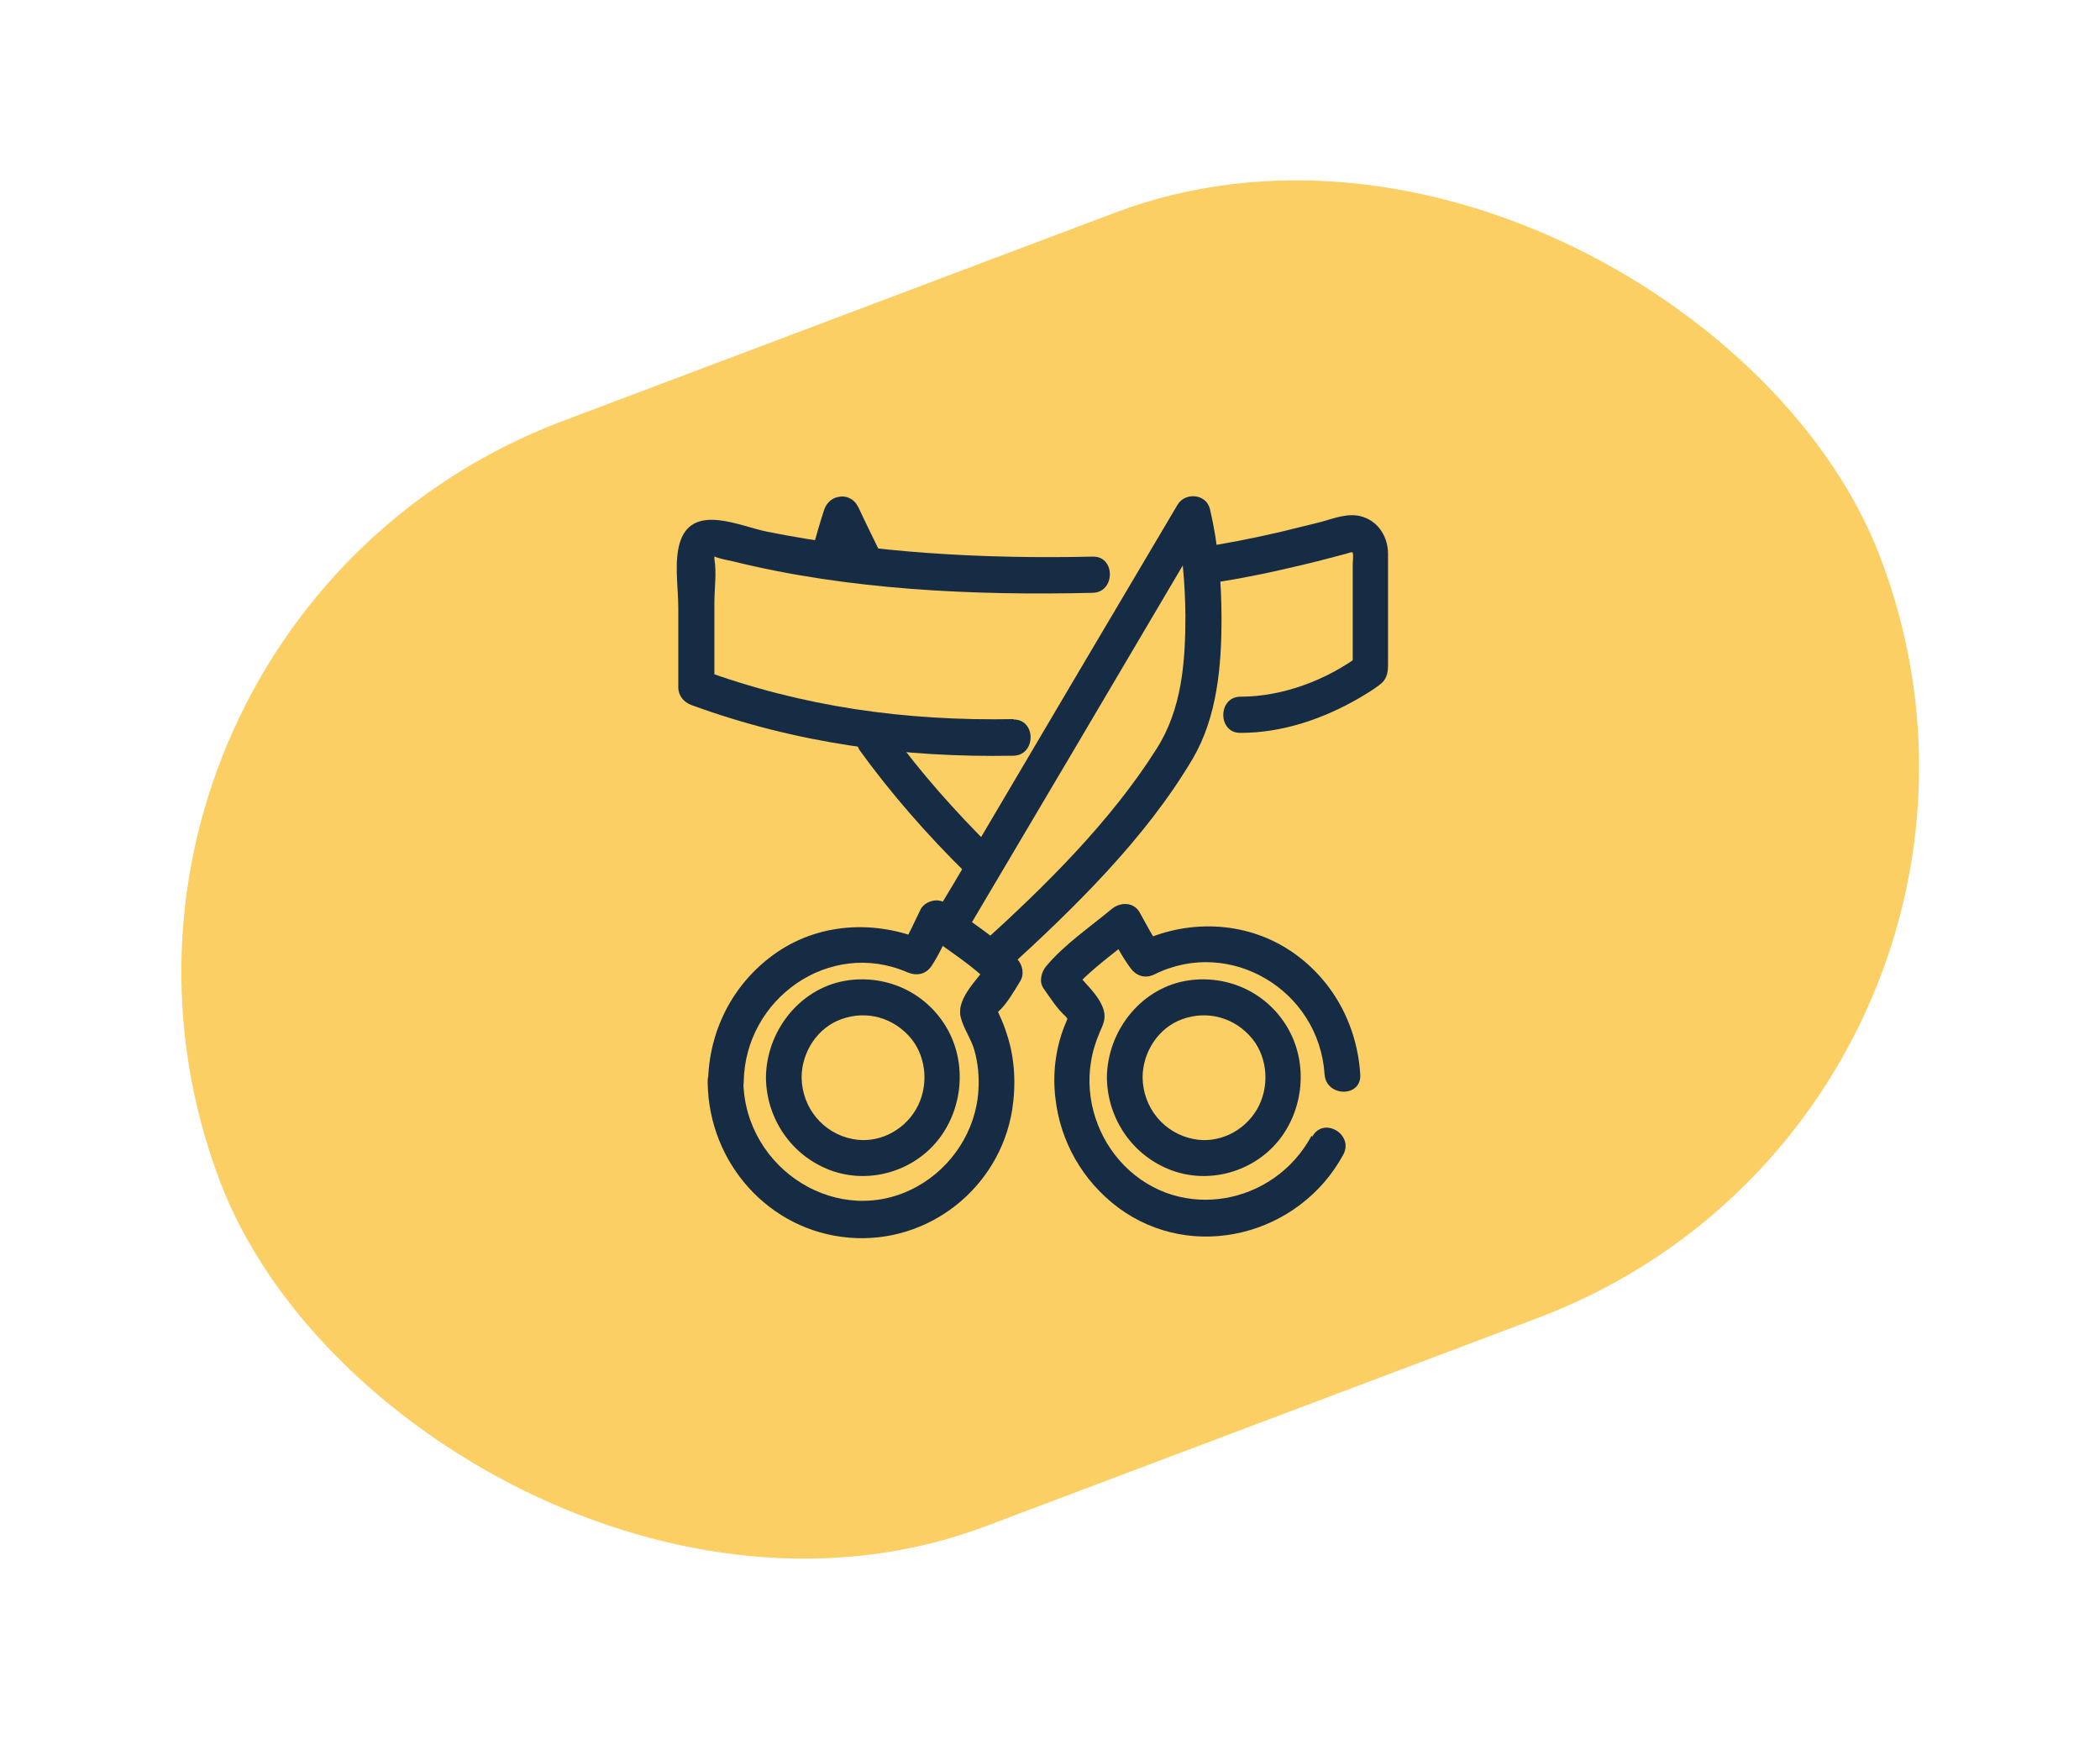
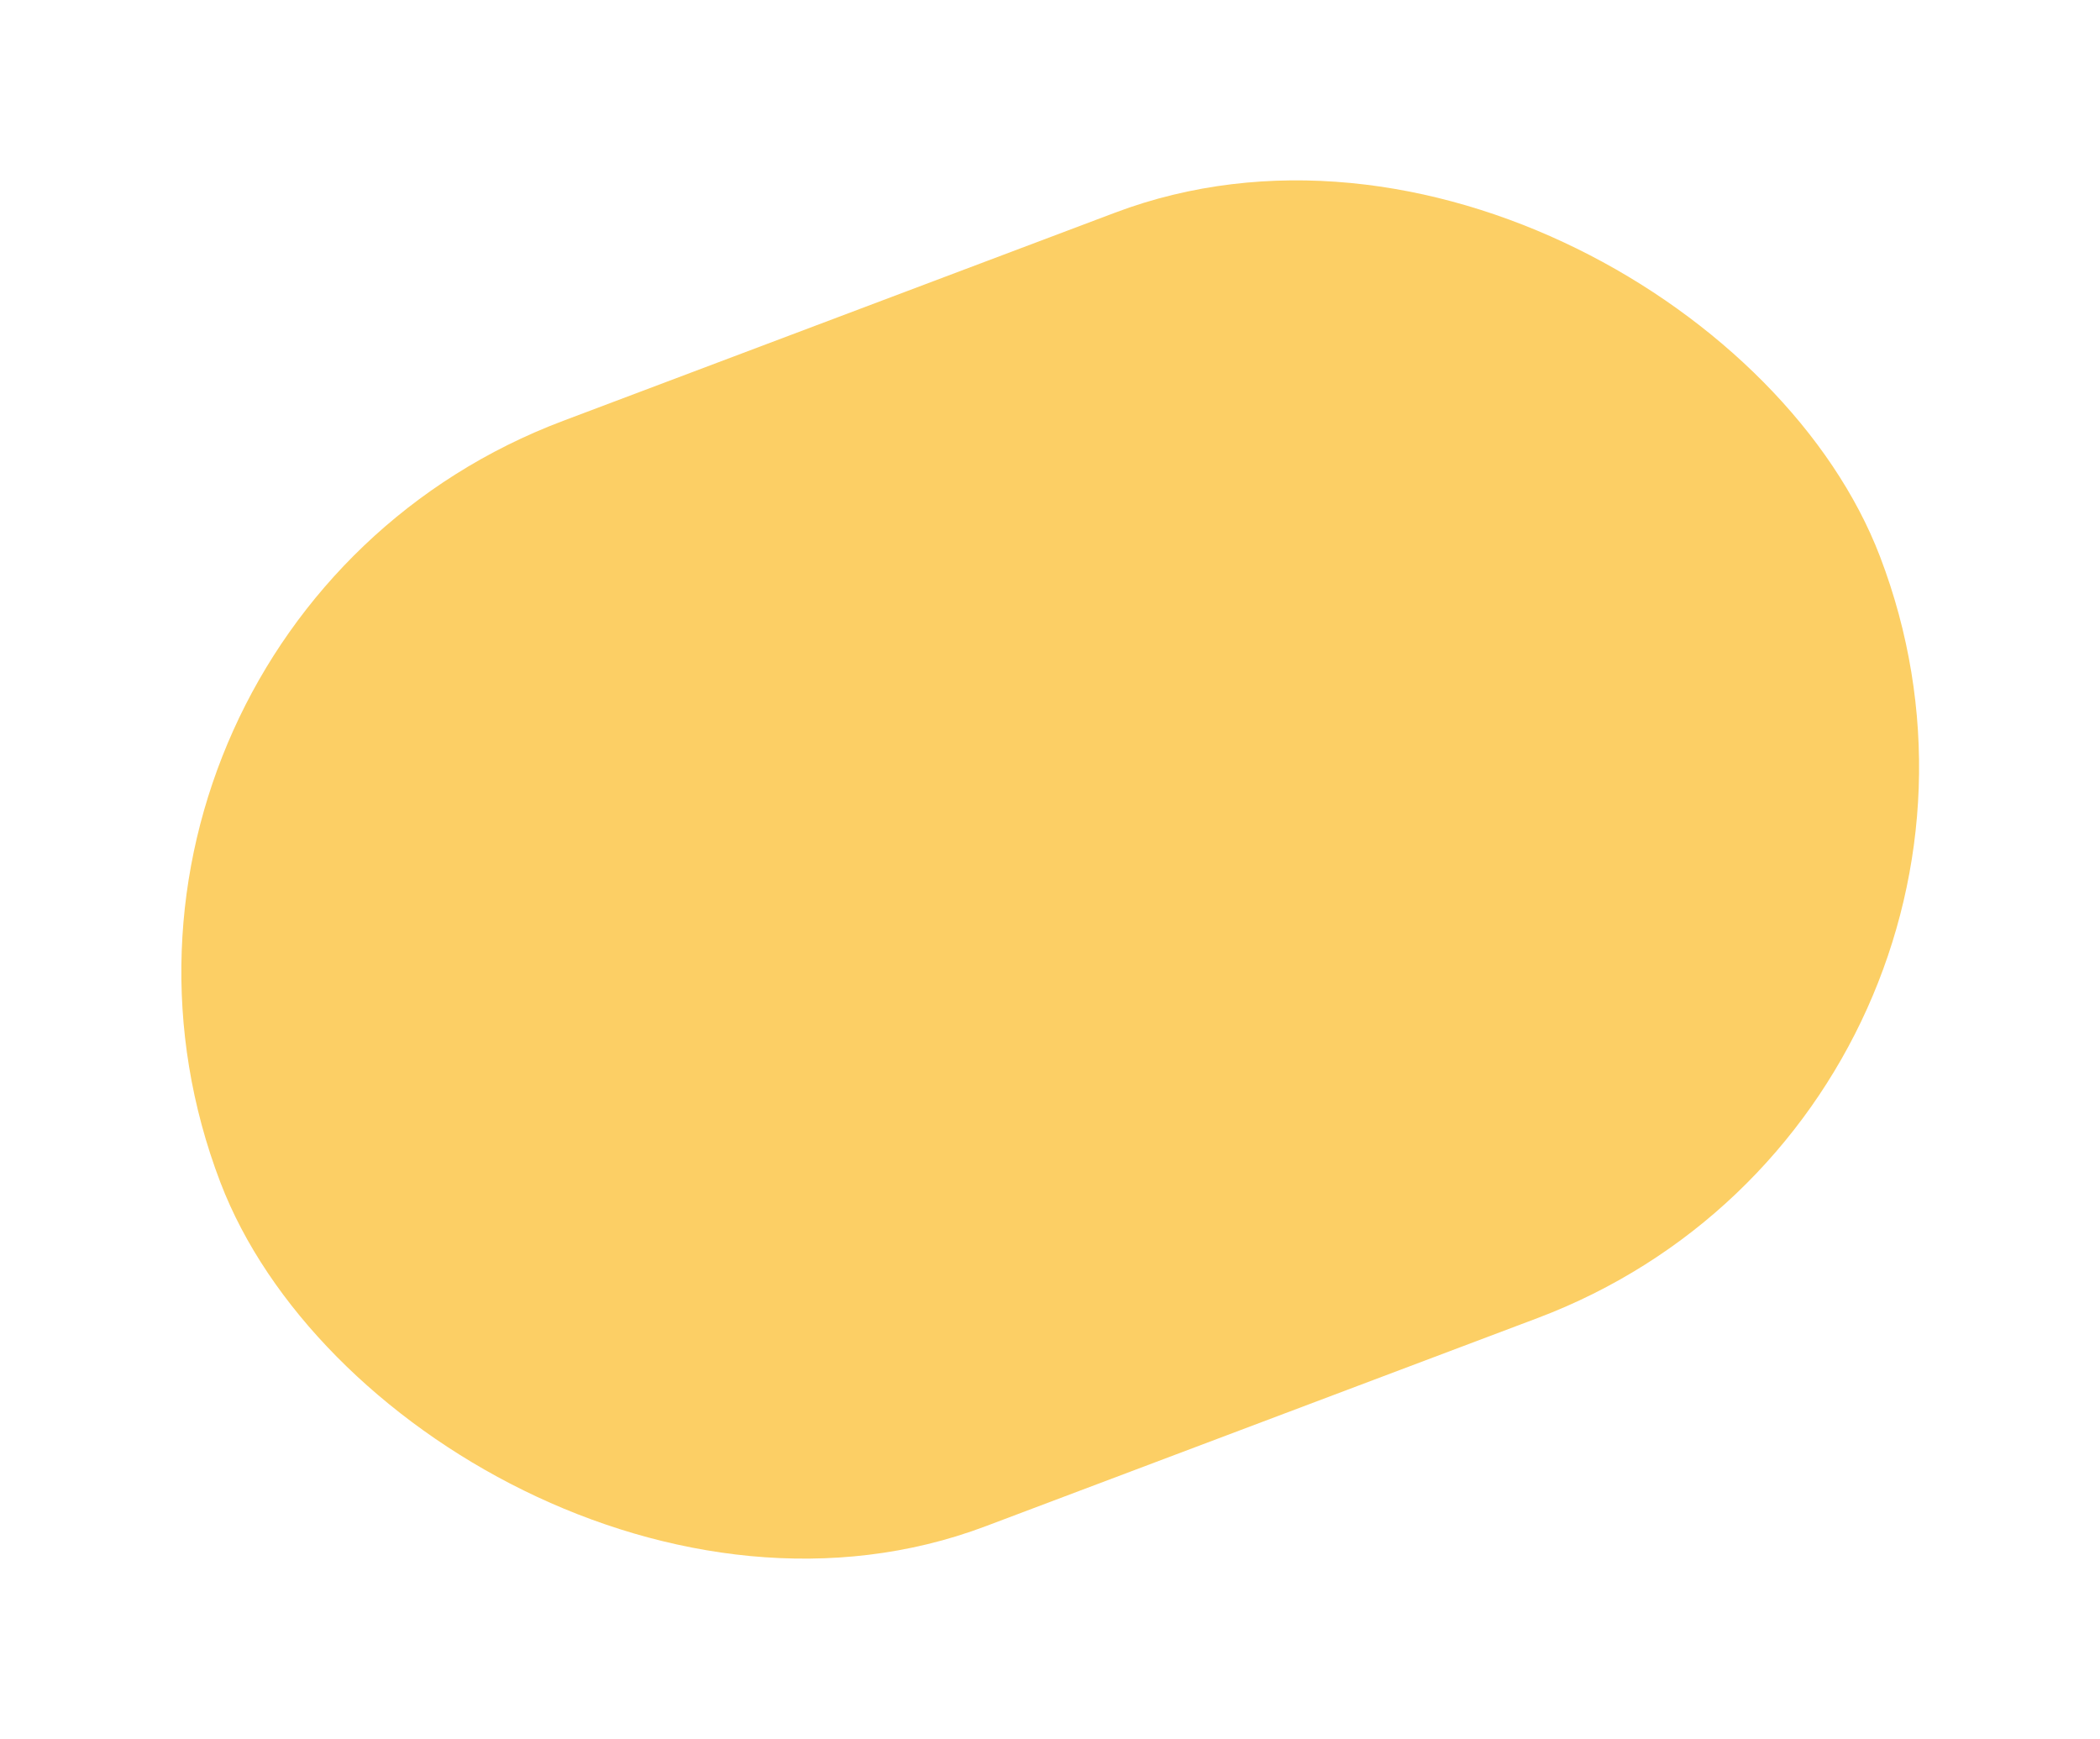
<svg xmlns="http://www.w3.org/2000/svg" width="64" height="53" viewBox="0 0 64 53" fill="none">
  <rect width="54.036" height="36.065" rx="18.032" transform="matrix(0.936 -0.353 0.357 0.934 0.28 19.191)" fill="#FCCF65" />
  <g clip-path="url(#clip0_8884_422927)">
    <path d="M26.17 22.823C27.161 24.195 28.273 25.458 29.469 26.634C29.674 26.843 30.025 26.843 30.242 26.634C30.46 26.426 30.448 26.058 30.242 25.85C29.119 24.735 28.055 23.546 27.125 22.259C26.956 22.014 26.654 21.904 26.376 22.063C26.146 22.198 26.001 22.578 26.182 22.823H26.17Z" fill="#152C44" />
    <path d="M26.762 16.707C26.581 16.327 26.387 15.947 26.206 15.555C26.182 15.506 26.158 15.445 26.122 15.396C26.085 15.322 26.001 15.236 25.928 15.2C25.819 15.138 25.698 15.114 25.578 15.138C25.36 15.163 25.191 15.322 25.119 15.53C25.01 15.861 24.913 16.192 24.817 16.535C24.78 16.67 24.804 16.842 24.877 16.964C24.937 17.075 25.07 17.185 25.203 17.222C25.493 17.283 25.795 17.136 25.868 16.83C25.964 16.499 26.061 16.155 26.17 15.825L25.179 15.959C25.36 16.339 25.553 16.719 25.735 17.111C25.759 17.16 25.783 17.222 25.819 17.271C25.88 17.393 26.025 17.491 26.146 17.528C26.279 17.565 26.448 17.553 26.569 17.467C26.689 17.381 26.786 17.283 26.822 17.136C26.858 16.989 26.834 16.854 26.762 16.707Z" fill="#152C44" />
    <path d="M29.554 28.216C31.668 24.649 33.783 21.07 35.885 17.504C36.187 16.989 36.489 16.474 36.804 15.96L35.813 15.825C36.042 16.781 36.115 17.786 36.127 18.754C36.127 20.188 36.018 21.61 35.245 22.823C33.831 25.054 31.849 27.002 29.916 28.755C29.396 29.233 30.17 30.005 30.689 29.539C32.744 27.664 34.907 25.556 36.344 23.129C37.094 21.855 37.227 20.311 37.227 18.852C37.227 17.737 37.13 16.597 36.876 15.518C36.767 15.04 36.115 14.991 35.885 15.384C33.771 18.95 31.656 22.529 29.554 26.095C29.252 26.61 28.949 27.125 28.635 27.64C28.273 28.252 29.215 28.804 29.578 28.203L29.554 28.216Z" fill="#152C44" />
-     <path d="M21.567 32.996C21.603 35.447 23.439 37.506 25.868 37.714C28.297 37.923 30.46 36.195 30.846 33.829C30.967 33.057 30.931 32.261 30.689 31.525C30.629 31.329 30.556 31.145 30.472 30.961C30.472 30.949 30.375 30.753 30.375 30.753C30.327 30.961 30.327 31.01 30.375 30.912C30.387 30.888 30.412 30.863 30.424 30.827C30.677 30.606 30.907 30.201 31.088 29.907C31.221 29.699 31.173 29.405 31.004 29.233C30.363 28.559 29.541 28.069 28.804 27.517C28.575 27.346 28.176 27.468 28.055 27.714C27.862 28.106 27.693 28.51 27.451 28.866L28.2 28.669C26.678 28.02 24.914 28.106 23.548 29.111C22.316 30.018 21.603 31.427 21.579 32.971C21.579 33.682 22.654 33.682 22.666 32.971C22.702 30.422 25.288 28.608 27.644 29.625C27.934 29.748 28.212 29.699 28.394 29.429C28.635 29.062 28.804 28.669 28.998 28.277L28.249 28.473C28.913 28.976 29.65 29.417 30.218 30.018L30.134 29.344C29.856 29.797 29.143 30.385 29.276 30.986C29.36 31.341 29.602 31.66 29.699 32.015C29.807 32.408 29.844 32.812 29.819 33.217C29.747 34.454 29.01 35.57 27.947 36.158C25.578 37.469 22.702 35.643 22.654 32.959C22.654 32.248 21.554 32.248 21.567 32.959V32.996Z" fill="#152C44" />
-     <path d="M39.969 34.613C38.833 36.721 35.982 37.26 34.266 35.52C33.456 34.699 33.057 33.498 33.251 32.346C33.299 32.039 33.396 31.733 33.517 31.451C33.613 31.23 33.71 31.047 33.638 30.789C33.505 30.311 33.009 29.931 32.731 29.539L32.647 30.213C33.227 29.539 33.976 29.037 34.64 28.473L33.782 28.362C33.988 28.742 34.181 29.135 34.447 29.49C34.628 29.747 34.906 29.833 35.196 29.686C37.48 28.558 40.199 30.164 40.368 32.738C40.416 33.436 41.504 33.449 41.455 32.738C41.359 31.206 40.597 29.821 39.329 28.975C37.927 28.044 36.139 28.007 34.653 28.742L35.402 28.939C35.148 28.583 34.955 28.203 34.737 27.811C34.556 27.48 34.145 27.48 33.879 27.701C33.203 28.264 32.453 28.767 31.885 29.441C31.74 29.613 31.656 29.907 31.801 30.115C32.006 30.409 32.224 30.752 32.49 30.985C32.465 30.961 32.586 31.12 32.598 31.108C32.598 30.875 32.586 30.85 32.526 31.059C32.49 31.145 32.453 31.243 32.417 31.328C32.163 32.002 32.079 32.738 32.163 33.449C32.308 34.785 32.997 35.986 34.072 36.794C36.344 38.486 39.595 37.653 40.936 35.189C41.274 34.564 40.332 34.012 39.993 34.638L39.969 34.613Z" fill="#152C44" />
+     <path d="M21.567 32.996C21.603 35.447 23.439 37.506 25.868 37.714C28.297 37.923 30.46 36.195 30.846 33.829C30.967 33.057 30.931 32.261 30.689 31.525C30.629 31.329 30.556 31.145 30.472 30.961C30.472 30.949 30.375 30.753 30.375 30.753C30.327 30.961 30.327 31.01 30.375 30.912C30.387 30.888 30.412 30.863 30.424 30.827C30.677 30.606 30.907 30.201 31.088 29.907C31.221 29.699 31.173 29.405 31.004 29.233C30.363 28.559 29.541 28.069 28.804 27.517C28.575 27.346 28.176 27.468 28.055 27.714C27.862 28.106 27.693 28.51 27.451 28.866L28.2 28.669C26.678 28.02 24.914 28.106 23.548 29.111C22.316 30.018 21.603 31.427 21.579 32.971C21.579 33.682 22.654 33.682 22.666 32.971C22.702 30.422 25.288 28.608 27.644 29.625C27.934 29.748 28.212 29.699 28.394 29.429C28.635 29.062 28.804 28.669 28.998 28.277C28.913 28.976 29.65 29.417 30.218 30.018L30.134 29.344C29.856 29.797 29.143 30.385 29.276 30.986C29.36 31.341 29.602 31.66 29.699 32.015C29.807 32.408 29.844 32.812 29.819 33.217C29.747 34.454 29.01 35.57 27.947 36.158C25.578 37.469 22.702 35.643 22.654 32.959C22.654 32.248 21.554 32.248 21.567 32.959V32.996Z" fill="#152C44" />
    <path d="M30.895 21.913C27.608 21.975 24.479 21.546 21.373 20.406L21.772 20.945V18.347C21.772 17.93 21.844 17.452 21.772 17.036C21.772 16.987 21.772 16.913 21.772 16.864C21.772 16.791 21.627 16.864 21.736 16.938C21.893 17.023 22.134 17.06 22.304 17.097C25.844 17.979 29.674 18.151 33.299 18.065C34 18.053 34 16.938 33.299 16.962C30.001 17.036 26.629 16.852 23.379 16.202C22.569 16.043 21.156 15.344 20.745 16.46C20.527 17.048 20.672 17.906 20.672 18.519V20.945C20.672 21.203 20.841 21.399 21.071 21.485C24.261 22.649 27.499 23.09 30.883 23.029C31.584 23.017 31.584 21.913 30.883 21.926L30.895 21.913Z" fill="#152C44" />
    <path d="M36.78 17.786C37.734 17.652 38.677 17.456 39.607 17.235C40.078 17.125 40.538 17.002 41.009 16.879C41.105 16.855 41.214 16.794 41.238 16.855C41.238 16.843 41.226 16.855 41.226 16.855C41.251 16.965 41.226 17.1 41.226 17.198V20.409L41.492 19.931C40.453 20.716 39.1 21.23 37.807 21.23C37.106 21.23 37.106 22.346 37.807 22.333C39.088 22.333 40.332 21.904 41.432 21.267C41.637 21.145 41.843 21.022 42.036 20.875C42.326 20.666 42.302 20.397 42.302 20.078V17.713C42.302 17.443 42.302 17.161 42.302 16.879C42.302 16.377 42.024 15.911 41.541 15.752C41.105 15.605 40.646 15.801 40.236 15.911C39.837 16.009 39.438 16.107 39.039 16.205C38.193 16.401 37.336 16.573 36.478 16.696C36.188 16.732 36.031 17.112 36.091 17.37C36.175 17.688 36.465 17.799 36.755 17.762L36.78 17.786Z" fill="#152C44" />
    <path d="M33.734 32.835C33.747 34.097 34.52 35.212 35.68 35.653C36.84 36.095 38.181 35.715 38.955 34.771C39.728 33.827 39.885 32.406 39.232 31.303C38.58 30.2 37.335 29.672 36.115 29.893C34.737 30.151 33.747 31.437 33.734 32.835C33.734 33.545 34.81 33.545 34.822 32.835C34.822 32.062 35.305 31.315 36.03 31.058C36.804 30.776 37.637 31.008 38.169 31.658C38.64 32.246 38.701 33.141 38.302 33.815C37.903 34.489 37.118 34.857 36.381 34.71C35.474 34.538 34.834 33.754 34.822 32.835C34.822 32.124 33.722 32.124 33.734 32.835Z" fill="#152C44" />
    <path d="M23.343 32.835C23.355 34.097 24.128 35.212 25.288 35.653C26.448 36.095 27.79 35.715 28.563 34.771C29.336 33.827 29.493 32.406 28.841 31.303C28.188 30.2 26.944 29.672 25.723 29.893C24.346 30.151 23.355 31.437 23.343 32.835C23.343 33.545 24.418 33.545 24.43 32.835C24.43 32.062 24.914 31.315 25.639 31.058C26.412 30.776 27.246 31.008 27.777 31.658C28.249 32.246 28.309 33.141 27.91 33.815C27.512 34.489 26.726 34.857 25.989 34.71C25.083 34.538 24.442 33.754 24.43 32.835C24.43 32.124 23.331 32.124 23.343 32.835Z" fill="#152C44" />
  </g>
  <defs>
    <clipPath id="clip0_8884_422927">
-       <rect width="29" height="29.414" fill="white" transform="translate(16.999 12)" />
-     </clipPath>
+       </clipPath>
  </defs>
</svg>